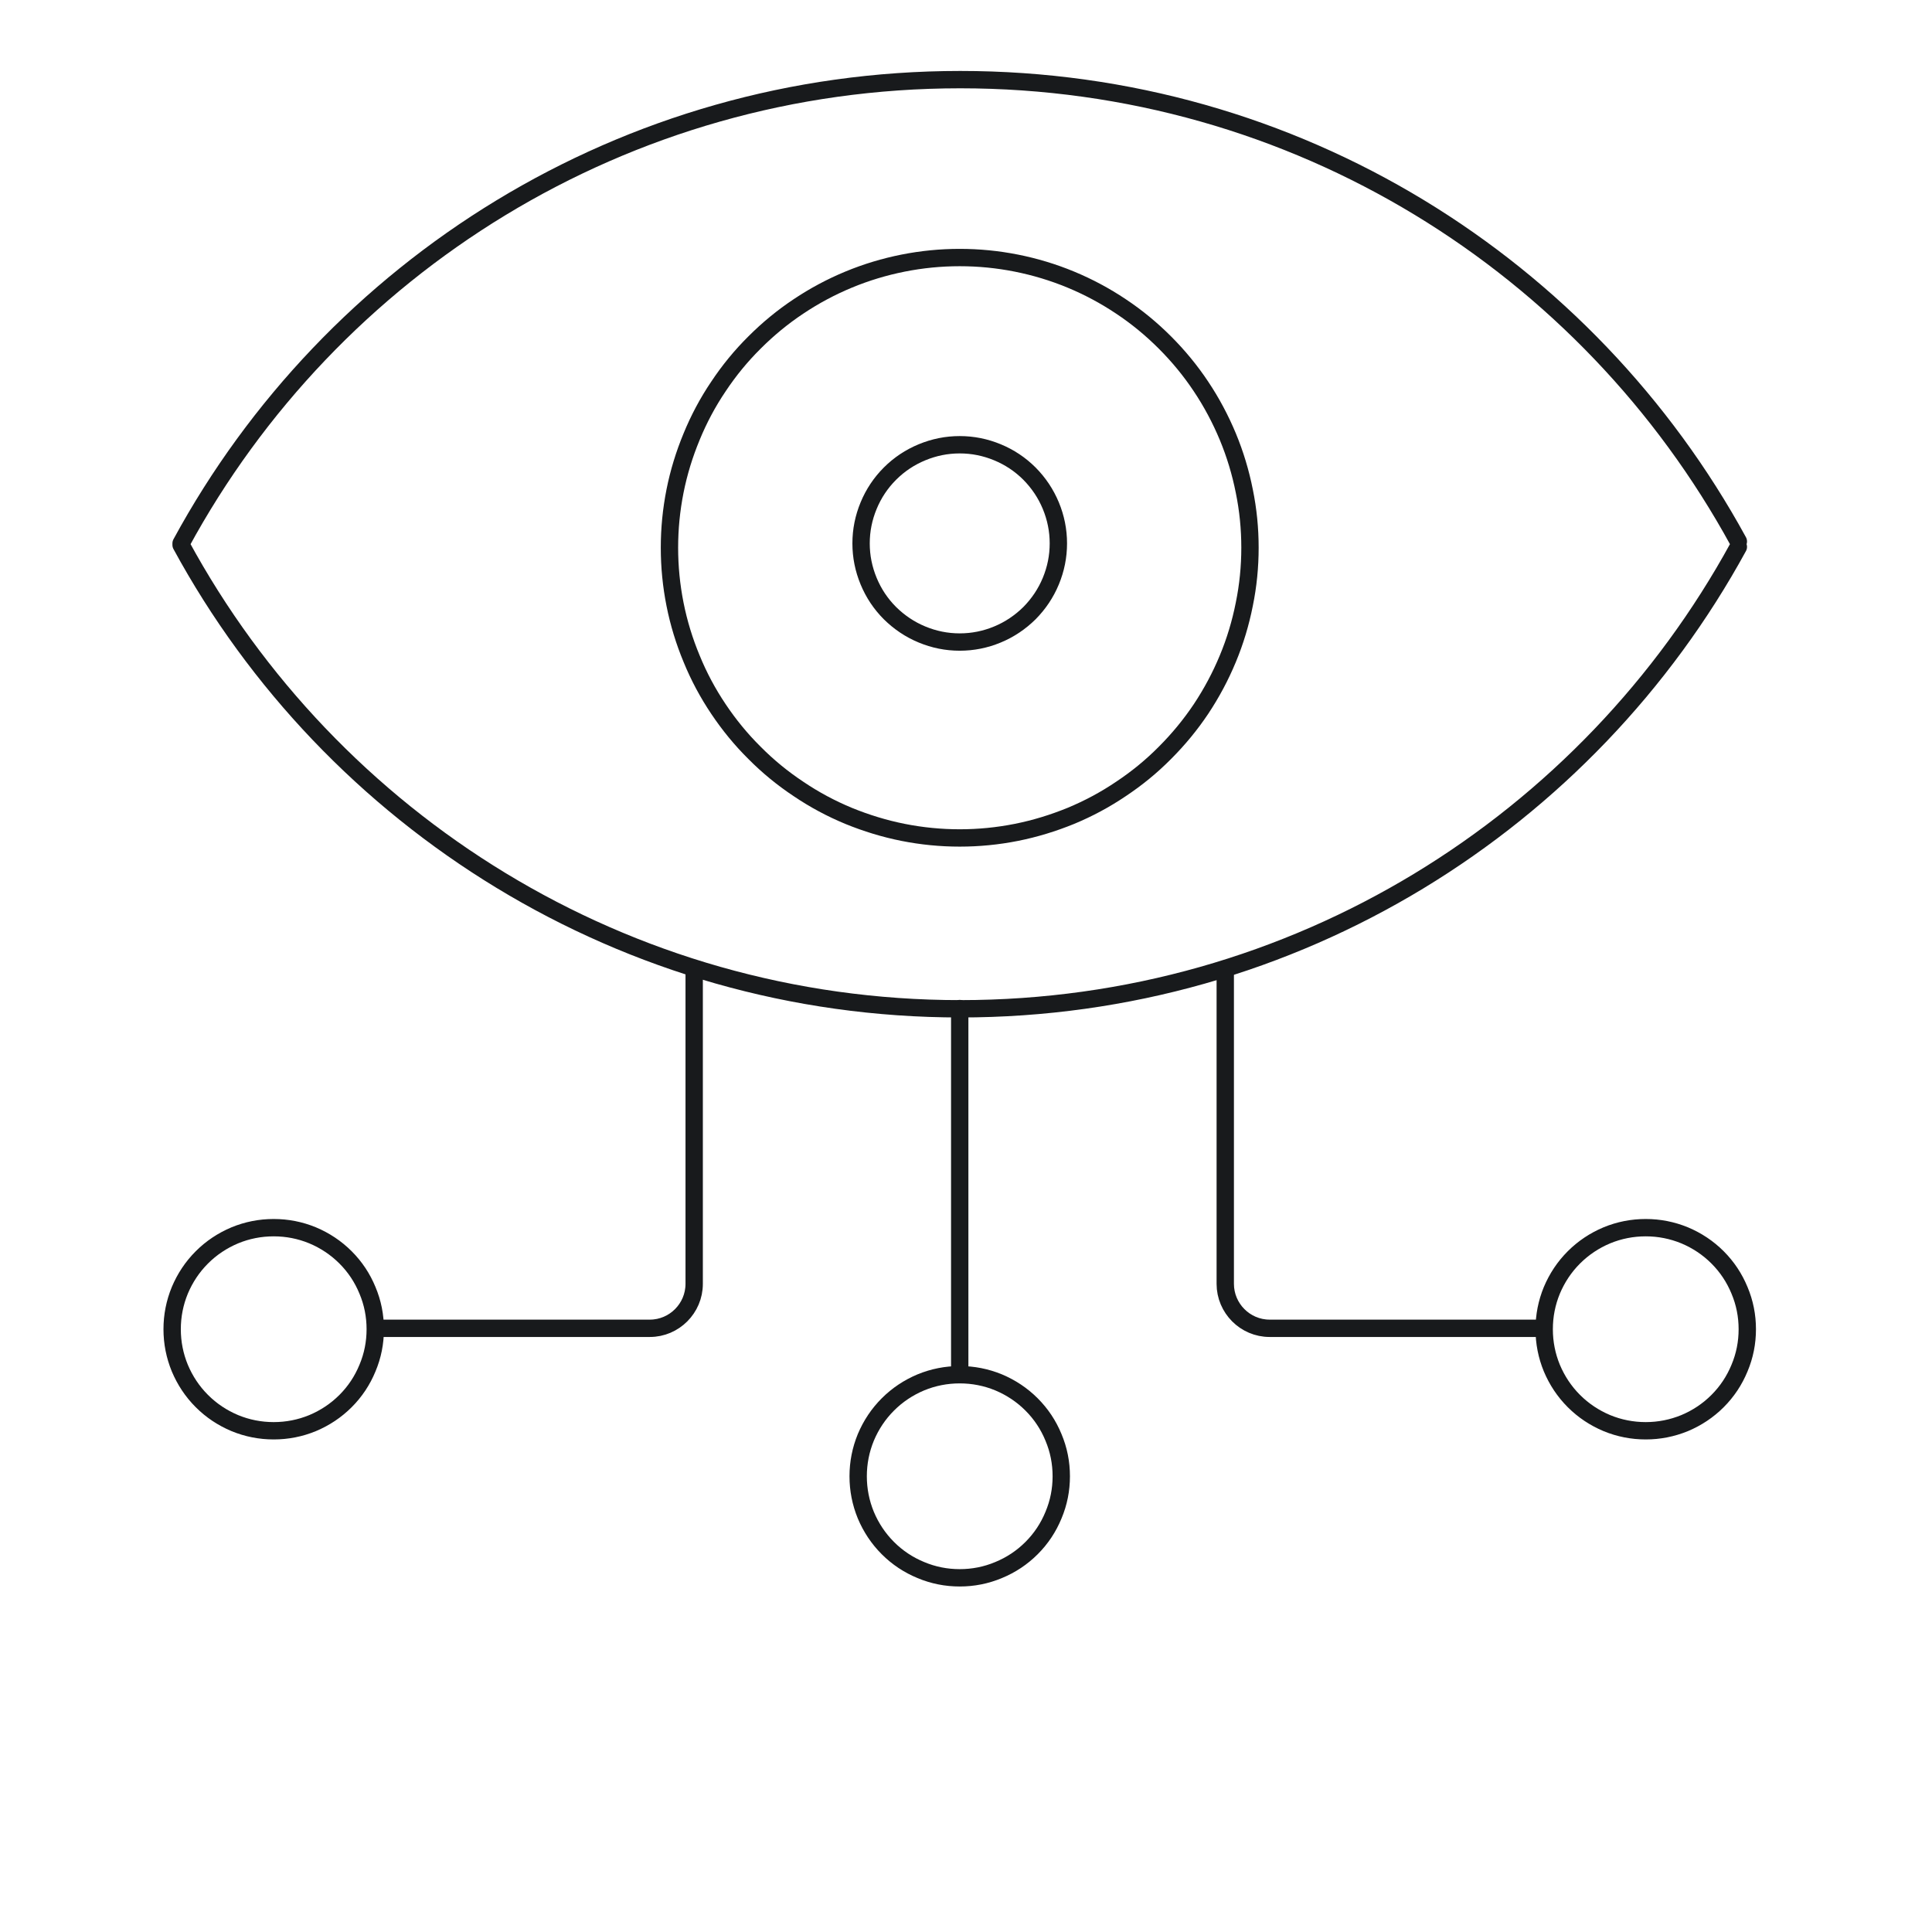
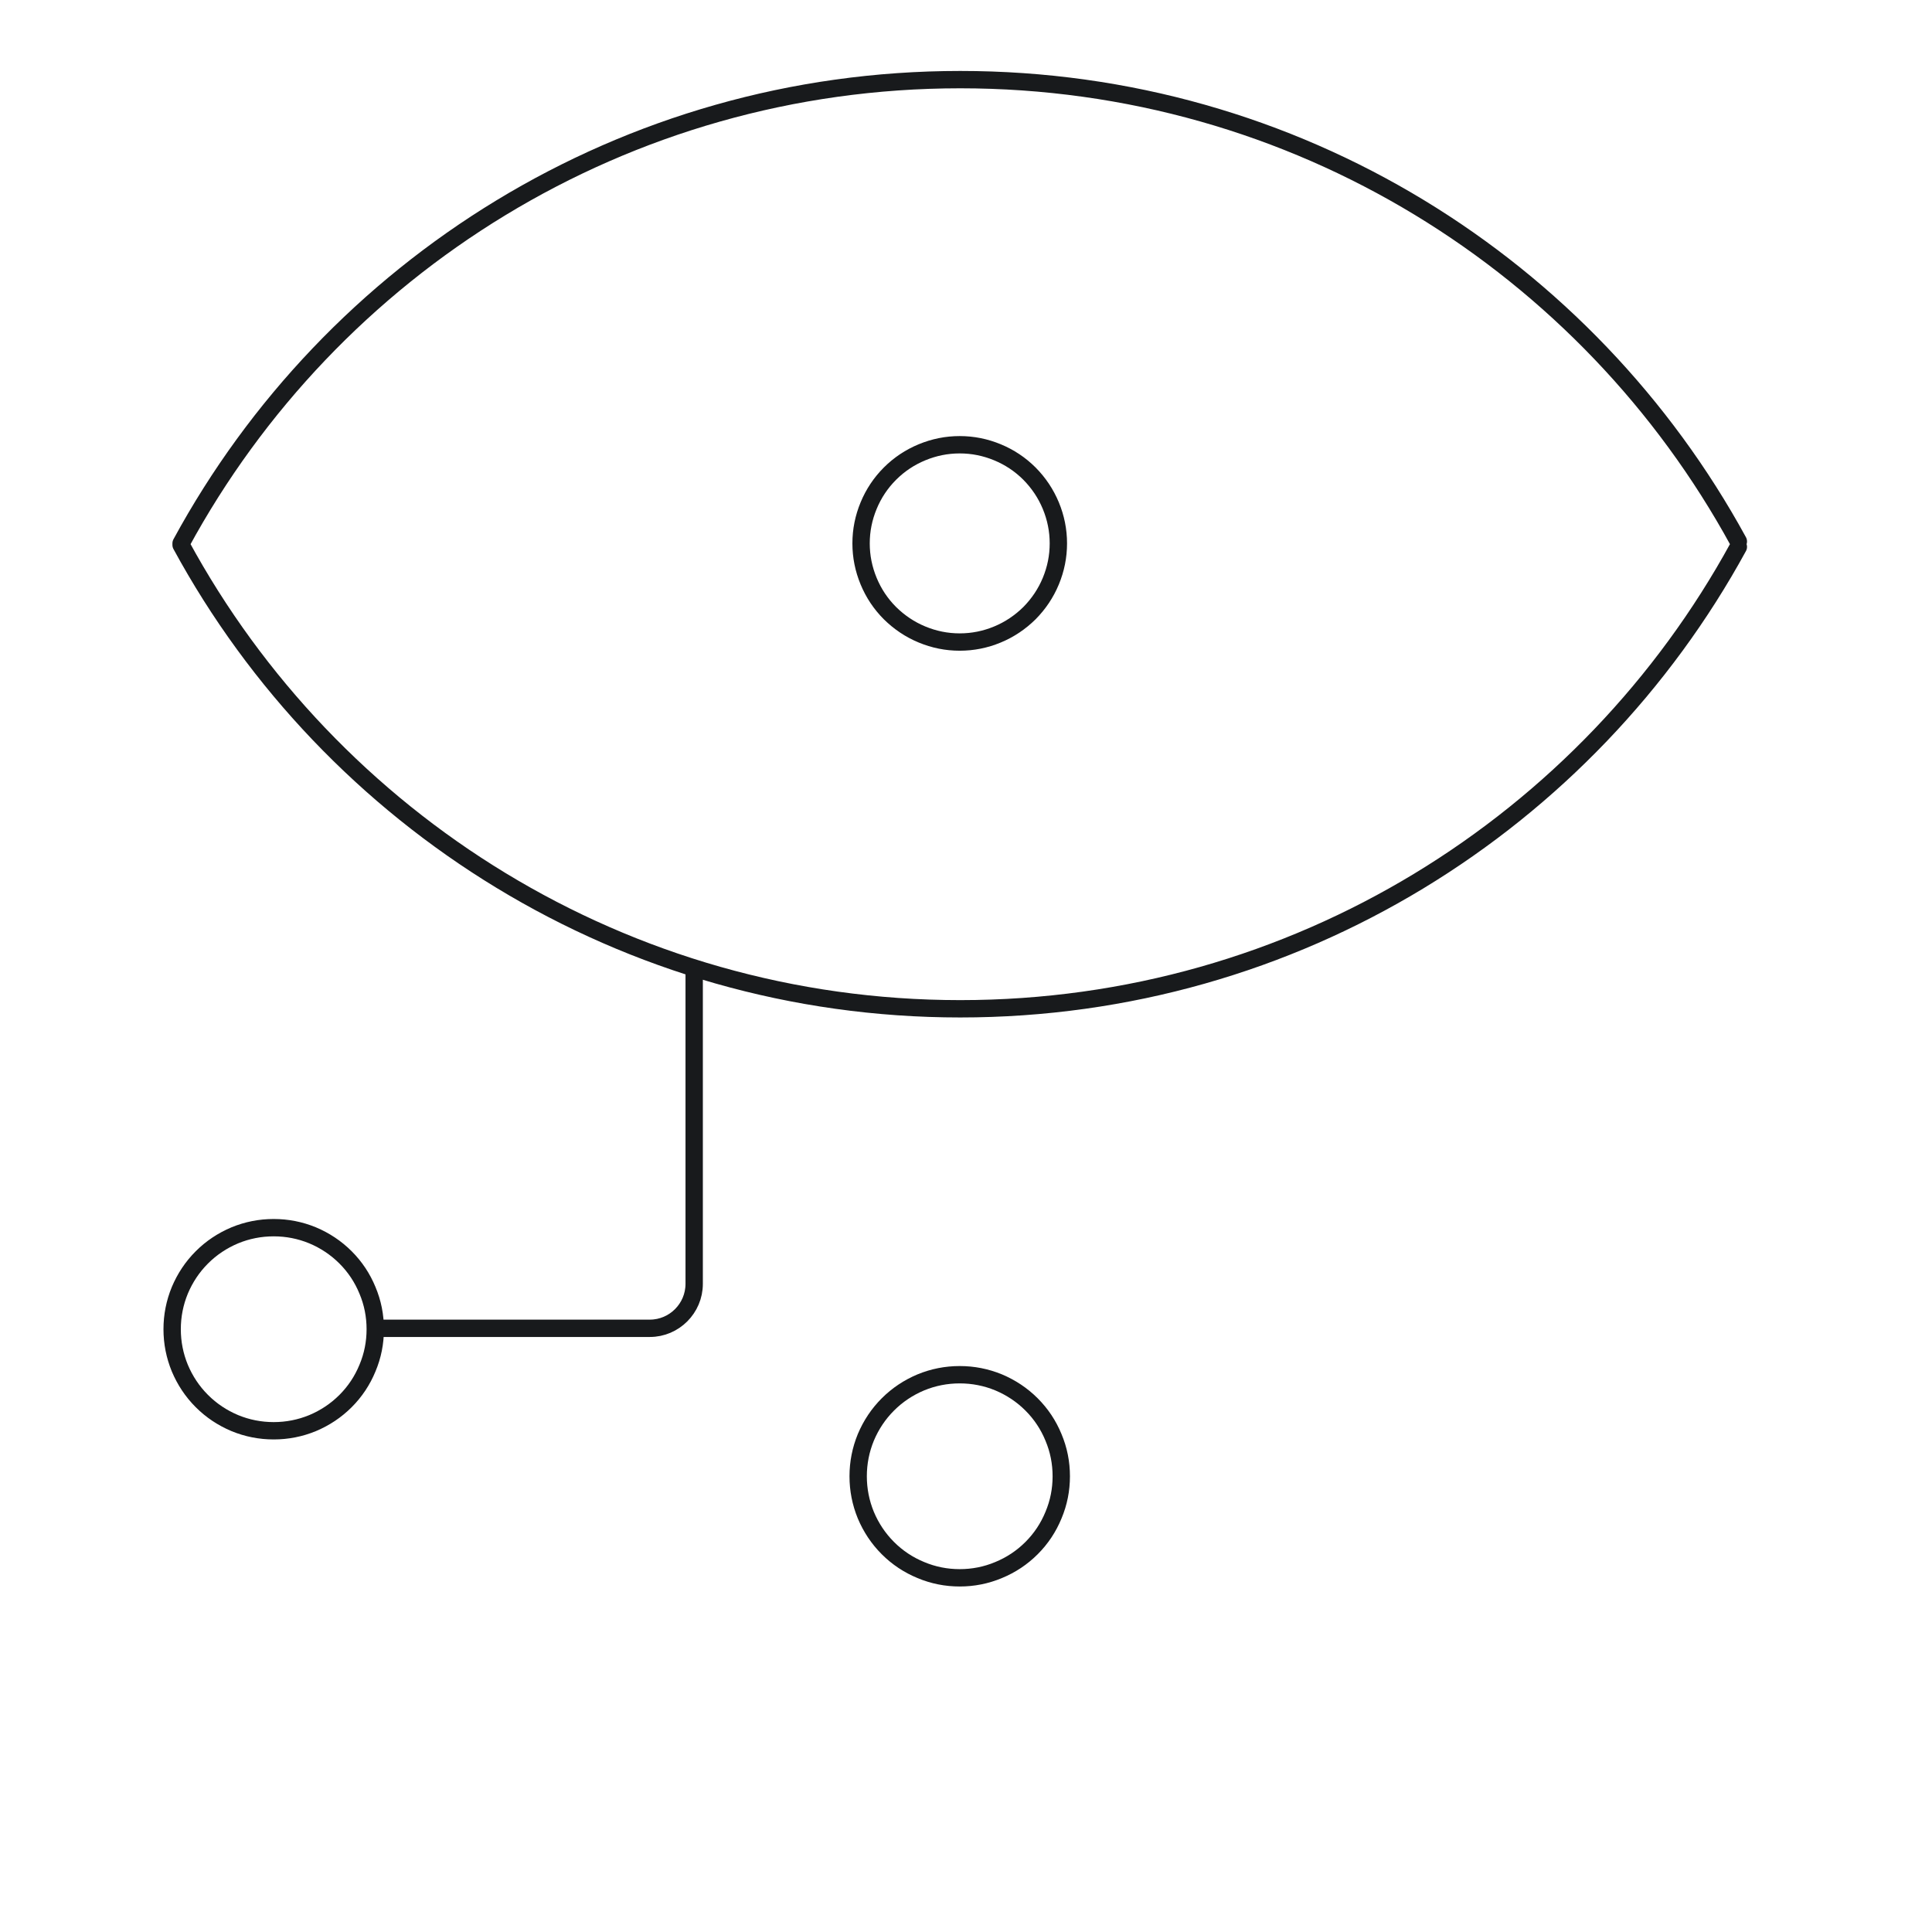
<svg xmlns="http://www.w3.org/2000/svg" width="75" zoomAndPan="magnify" viewBox="0 0 56.88 65.04" height="75" preserveAspectRatio="xMidYMid meet" version="1.0">
  <defs>
    <clipPath id="d873dbfa27">
-       <path d="M 47 41 L 55.785 41 L 55.785 49 L 47 49 Z M 47 41 " clip-rule="nonzero" />
-     </clipPath>
+       </clipPath>
  </defs>
  <path stroke-linecap="round" transform="matrix(0.292, 0, 0, 0.292, -0.972, -0.591)" fill="none" stroke-linejoin="round" d="M 189.77 65.073 C 172.443 96.798 138.765 118.327 100.056 118.327 C 61.36 118.327 27.534 96.704 10.234 64.846 L 10.234 64.672 C 27.534 32.813 61.266 11.204 100.056 11.204 C 138.845 11.204 172.443 32.72 189.77 64.444 " stroke="#181a1c" stroke-width="2" stroke-opacity="1" stroke-miterlimit="4" />
-   <path stroke-linecap="round" transform="matrix(0.292, 0, 0, 0.292, -0.972, -0.591)" fill="none" stroke-linejoin="round" d="M 133.466 65.167 C 133.466 67.361 133.252 69.542 132.81 71.696 C 132.382 73.851 131.753 75.951 130.91 77.972 C 130.067 80.006 129.037 81.932 127.82 83.765 C 126.602 85.585 125.21 87.271 123.658 88.823 C 122.106 90.389 120.42 91.767 118.587 92.984 C 116.767 94.215 114.841 95.246 112.807 96.089 C 110.773 96.918 108.686 97.56 106.532 97.989 C 104.377 98.417 102.196 98.631 100.002 98.631 C 97.808 98.631 95.627 98.417 93.472 97.989 C 91.318 97.56 89.231 96.918 87.197 96.089 C 85.163 95.246 83.237 94.215 81.417 92.984 C 79.584 91.767 77.898 90.389 76.346 88.823 C 74.78 87.271 73.402 85.585 72.184 83.765 C 70.953 81.932 69.923 80.006 69.094 77.972 C 68.251 75.951 67.608 73.851 67.18 71.696 C 66.752 69.542 66.538 67.361 66.538 65.167 C 66.538 62.972 66.752 60.791 67.18 58.637 C 67.608 56.483 68.251 54.396 69.094 52.362 C 69.923 50.341 70.953 48.401 72.184 46.582 C 73.402 44.749 74.78 43.063 76.346 41.511 C 77.898 39.958 79.584 38.567 81.417 37.349 C 83.237 36.132 85.163 35.101 87.197 34.258 C 89.231 33.415 91.318 32.787 93.472 32.358 C 95.627 31.93 97.808 31.716 100.002 31.716 C 102.196 31.716 104.377 31.93 106.532 32.358 C 108.686 32.787 110.773 33.415 112.807 34.258 C 114.841 35.101 116.767 36.132 118.587 37.349 C 120.42 38.567 122.106 39.958 123.658 41.511 C 125.21 43.063 126.602 44.749 127.82 46.582 C 129.037 48.401 130.067 50.341 130.91 52.362 C 131.753 54.396 132.382 56.483 132.81 58.637 C 133.252 60.791 133.466 62.972 133.466 65.167 Z M 133.466 65.167 " stroke="#181a1c" stroke-width="2" stroke-opacity="1" stroke-miterlimit="4" />
  <path stroke-linecap="round" transform="matrix(0.292, 0, 0, 0.292, -0.972, -0.591)" fill="none" stroke-linejoin="round" d="M 111.375 64.672 C 111.375 66.184 111.081 67.629 110.506 69.02 C 109.93 70.412 109.101 71.643 108.044 72.713 C 106.973 73.77 105.742 74.6 104.351 75.175 C 102.959 75.751 101.514 76.045 100.002 76.045 C 98.49 76.045 97.045 75.751 95.653 75.175 C 94.262 74.6 93.031 73.77 91.96 72.713 C 90.89 71.643 90.074 70.412 89.498 69.02 C 88.923 67.629 88.629 66.184 88.629 64.672 C 88.629 63.16 88.923 61.715 89.498 60.323 C 90.074 58.932 90.89 57.701 91.96 56.63 C 93.031 55.56 94.262 54.744 95.653 54.168 C 97.045 53.593 98.49 53.299 100.002 53.299 C 101.514 53.299 102.959 53.593 104.351 54.168 C 105.742 54.744 106.973 55.56 108.044 56.63 C 109.101 57.701 109.93 58.932 110.506 60.323 C 111.081 61.715 111.375 63.16 111.375 64.672 Z M 111.375 64.672 " stroke="#181a1c" stroke-width="2" stroke-opacity="1" stroke-miterlimit="4" />
  <path stroke-linecap="round" transform="matrix(0.292, 0, 0, 0.292, -0.972, -0.591)" fill="none" stroke-linejoin="round" d="M 69.388 114.313 L 69.388 150.038 C 69.388 152.861 67.087 155.163 64.277 155.163 L 33.234 155.163 " stroke="#181a1c" stroke-width="2" stroke-opacity="1" stroke-miterlimit="4" />
  <path stroke-linecap="round" transform="matrix(0.292, 0, 0, 0.292, -0.972, -0.591)" fill="none" stroke-linejoin="round" d="M 32.619 155.27 C 32.619 156.822 32.325 158.32 31.722 159.752 C 31.134 161.184 30.291 162.455 29.194 163.552 C 28.096 164.649 26.825 165.492 25.394 166.094 C 23.962 166.683 22.463 166.977 20.911 166.977 C 19.359 166.977 17.86 166.683 16.429 166.094 C 14.997 165.492 13.726 164.649 12.629 163.552 C 11.532 162.455 10.689 161.184 10.087 159.752 C 9.498 158.32 9.203 156.822 9.203 155.27 C 9.203 153.718 9.498 152.219 10.087 150.787 C 10.689 149.356 11.532 148.084 12.629 146.987 C 13.726 145.89 14.997 145.047 16.429 144.445 C 17.86 143.856 19.359 143.562 20.911 143.562 C 22.463 143.562 23.962 143.856 25.394 144.445 C 26.825 145.047 28.096 145.89 29.194 146.987 C 30.291 148.084 31.134 149.356 31.722 150.787 C 32.325 152.219 32.619 153.718 32.619 155.27 Z M 32.619 155.27 " stroke="#181a1c" stroke-width="2" stroke-opacity="1" stroke-miterlimit="4" />
-   <path stroke-linecap="round" transform="matrix(0.292, 0, 0, 0.292, -0.972, -0.591)" fill="none" stroke-linejoin="round" d="M 130.616 114.313 L 130.616 150.038 C 130.616 152.861 132.917 155.163 135.727 155.163 L 166.77 155.163 " stroke="#181a1c" stroke-width="2" stroke-opacity="1" stroke-miterlimit="4" />
  <g clip-path="url(#d873dbfa27)">
-     <path stroke-linecap="round" transform="matrix(0.292, 0, 0, 0.292, -0.972, -0.591)" fill="none" stroke-linejoin="round" d="M 190.801 155.27 C 190.801 156.822 190.506 158.32 189.904 159.752 C 189.315 161.184 188.472 162.455 187.375 163.552 C 186.278 164.649 185.007 165.492 183.575 166.094 C 182.13 166.683 180.645 166.977 179.093 166.977 C 177.541 166.977 176.042 166.683 174.61 166.094 C 173.179 165.492 171.908 164.649 170.81 163.552 C 169.713 162.455 168.87 161.184 168.268 159.752 C 167.679 158.32 167.385 156.822 167.385 155.27 C 167.385 153.718 167.679 152.219 168.268 150.787 C 168.87 149.356 169.713 148.084 170.81 146.987 C 171.908 145.89 173.179 145.047 174.61 144.445 C 176.042 143.856 177.541 143.562 179.093 143.562 C 180.645 143.562 182.13 143.856 183.575 144.445 C 185.007 145.047 186.278 145.89 187.375 146.987 C 188.472 148.084 189.315 149.356 189.904 150.787 C 190.506 152.219 190.801 153.718 190.801 155.27 Z M 190.801 155.27 " stroke="#181a1c" stroke-width="2" stroke-opacity="1" stroke-miterlimit="4" />
-   </g>
+     </g>
  <path stroke-linecap="round" transform="matrix(0.292, 0, 0, 0.292, -0.972, -0.591)" fill="none" stroke-linejoin="round" d="M 111.71 172.222 C 111.71 173.775 111.415 175.273 110.813 176.705 C 110.225 178.137 109.382 179.408 108.284 180.505 C 107.187 181.602 105.916 182.445 104.484 183.034 C 103.053 183.636 101.554 183.93 100.002 183.93 C 98.45 183.93 96.951 183.636 95.52 183.034 C 94.088 182.445 92.817 181.602 91.72 180.505 C 90.622 179.408 89.779 178.137 89.177 176.705 C 88.589 175.273 88.294 173.775 88.294 172.222 C 88.294 170.67 88.589 169.172 89.177 167.74 C 89.779 166.308 90.622 165.037 91.72 163.94 C 92.817 162.843 94.088 162 95.52 161.398 C 96.951 160.809 98.45 160.515 100.002 160.515 C 101.554 160.515 103.053 160.809 104.484 161.398 C 105.916 162 107.187 162.843 108.284 163.94 C 109.382 165.037 110.225 166.308 110.813 167.74 C 111.415 169.172 111.71 170.67 111.71 172.222 Z M 111.71 172.222 " stroke="#181a1c" stroke-width="2" stroke-opacity="1" stroke-miterlimit="4" />
-   <path stroke-linecap="round" transform="matrix(0.292, 0, 0, 0.292, -0.972, -0.591)" fill="none" stroke-linejoin="round" d="M 100.002 118.3 L 100.002 160.475 " stroke="#181a1c" stroke-width="2" stroke-opacity="1" stroke-miterlimit="4" />
</svg>